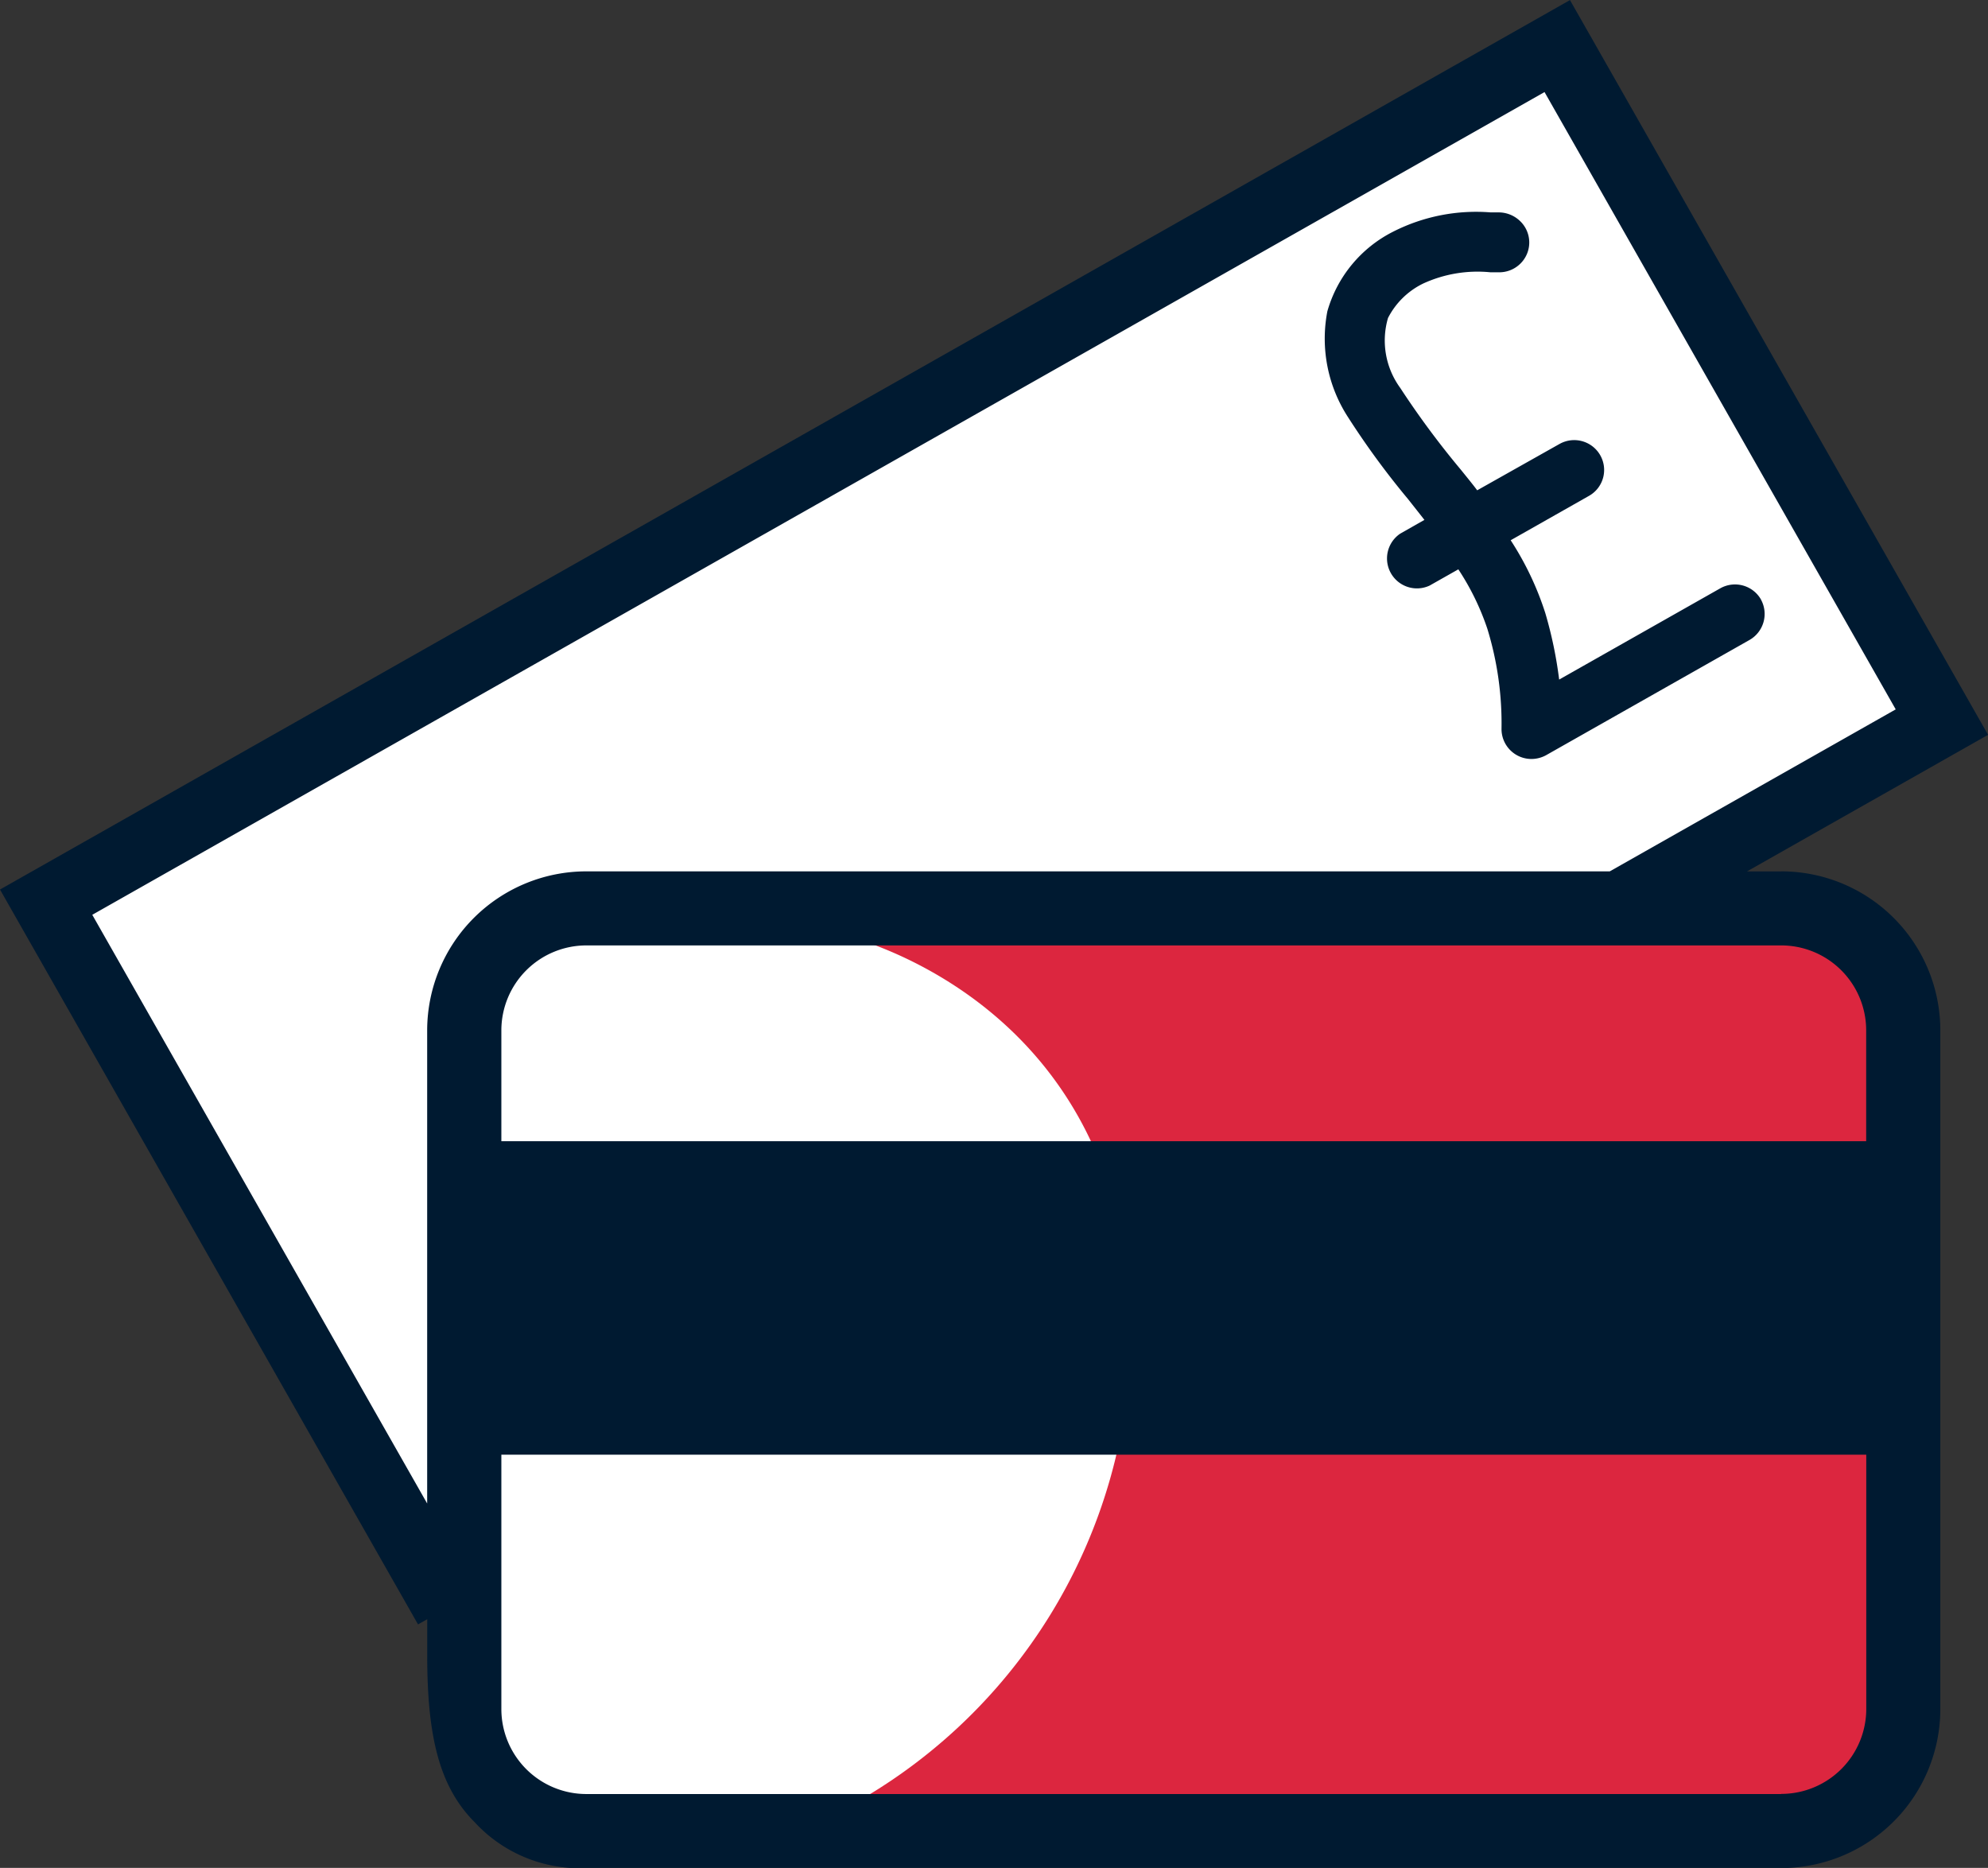
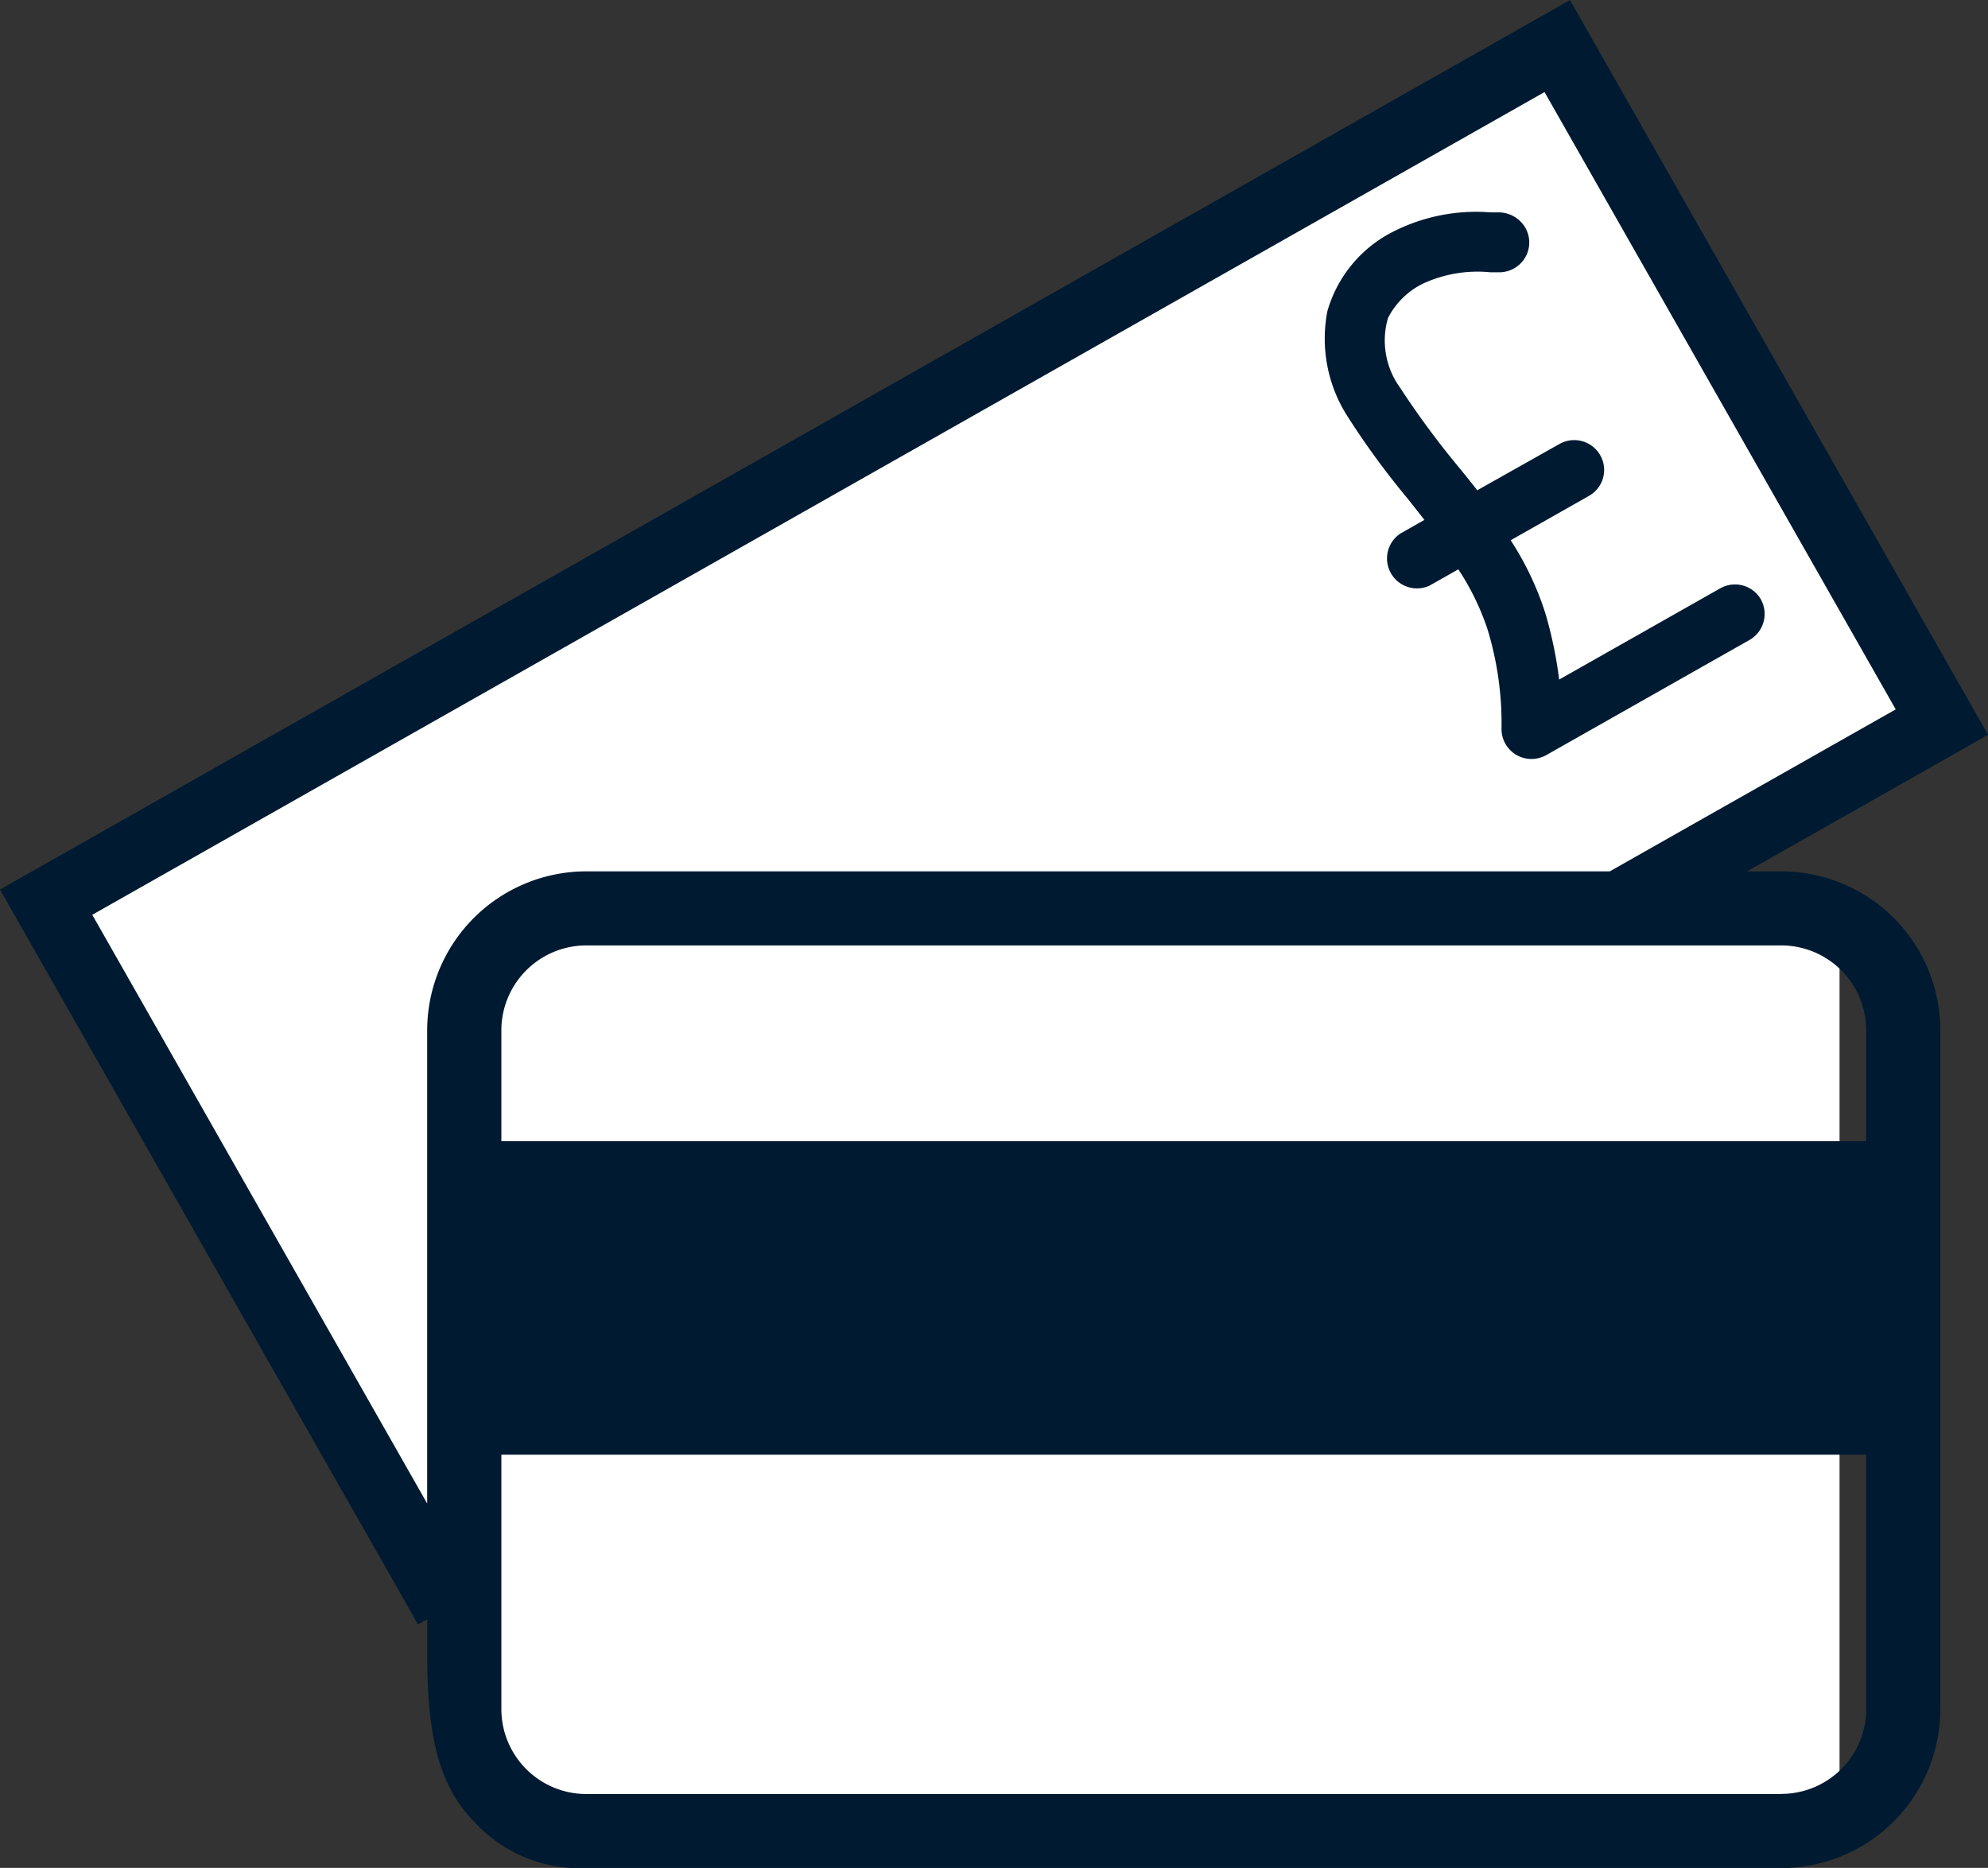
<svg xmlns="http://www.w3.org/2000/svg" width="46.492" height="43.682" viewBox="0 0 46.492 43.682">
  <rect x="0" y="0" width="46.492" height="43.682" fill="#333333" stroke="none" />
  <g transform="translate(-3043.143 -89.298)">
    <rect width="40.177" height="18.774" transform="matrix(0.87, -0.492, 0.492, 0.87, 3044.454, 110.186)" fill="#fff" />
    <rect width="31.646" height="21.143" transform="translate(3054.517 110.43)" fill="#fff" />
-     <path d="M3129.141,185s6.82,1.463,6.82,9.385a12.7,12.7,0,0,1-6.82,11.137h24.212V185Z" transform="translate(-66.372 -73.861)" fill="#dc263f" />
    <path d="M3084.8,131.252h-27.944a1.988,1.988,0,0,1-1.988-1.984v-5.952h31.92v5.952a1.988,1.988,0,0,1-1.988,1.981Zm-31.667-17.86v11.066l-7.832-13.767,33.963-19.24,8.213,14.436-6.687,3.788h-23.934a3.723,3.723,0,0,0-3.723,3.715Zm31.666-1.985a1.987,1.987,0,0,1,1.987,1.984v2.595h-31.918v-2.595a1.988,1.988,0,0,1,1.988-1.984Zm0-1.731h-.8l5.638-3.194L3079.859,89.3l-36.716,20.8,9.776,17.185.215-.121v.844c0,1.866.271,3.063,1.107,3.9a3.335,3.335,0,0,0,2.614,1.075H3084.8a3.721,3.721,0,0,0,3.72-3.715V113.39a3.72,3.72,0,0,0-3.719-3.715Zm-.473-6.358a.7.7,0,0,0-.943-.267l-.011.006-3.766,2.133a9.762,9.762,0,0,0-.325-1.558,7.057,7.057,0,0,0-.809-1.7l1.828-1.036a.695.695,0,0,0,.266-.953.7.7,0,0,0-.94-.269l-.015.008-1.922,1.082c-.1-.135-.236-.3-.38-.479a20.286,20.286,0,0,1-1.42-1.916,1.879,1.879,0,0,1-.286-1.634,1.813,1.813,0,0,1,.822-.806,3.046,3.046,0,0,1,1.568-.264h.181a.7.7,0,0,0,.531-.208.692.692,0,0,0-.016-.992.721.721,0,0,0-.484-.2h-.2a4.285,4.285,0,0,0-2.274.447,3.007,3.007,0,0,0-1.546,1.866,3.373,3.373,0,0,0,.484,2.477,18.97,18.97,0,0,0,1.4,1.911c.14.177.271.343.386.49l-.564.32a.7.7,0,0,0,.679,1.219l.01-.005.668-.378a5.949,5.949,0,0,1,.678,1.388,7.541,7.541,0,0,1,.332,2.347.7.7,0,0,0,.7.7.714.714,0,0,0,.347-.091l4.754-2.693a.7.7,0,0,0,.265-.946" transform="translate(0 0)" fill="#001a31" />
  </g>
</svg>